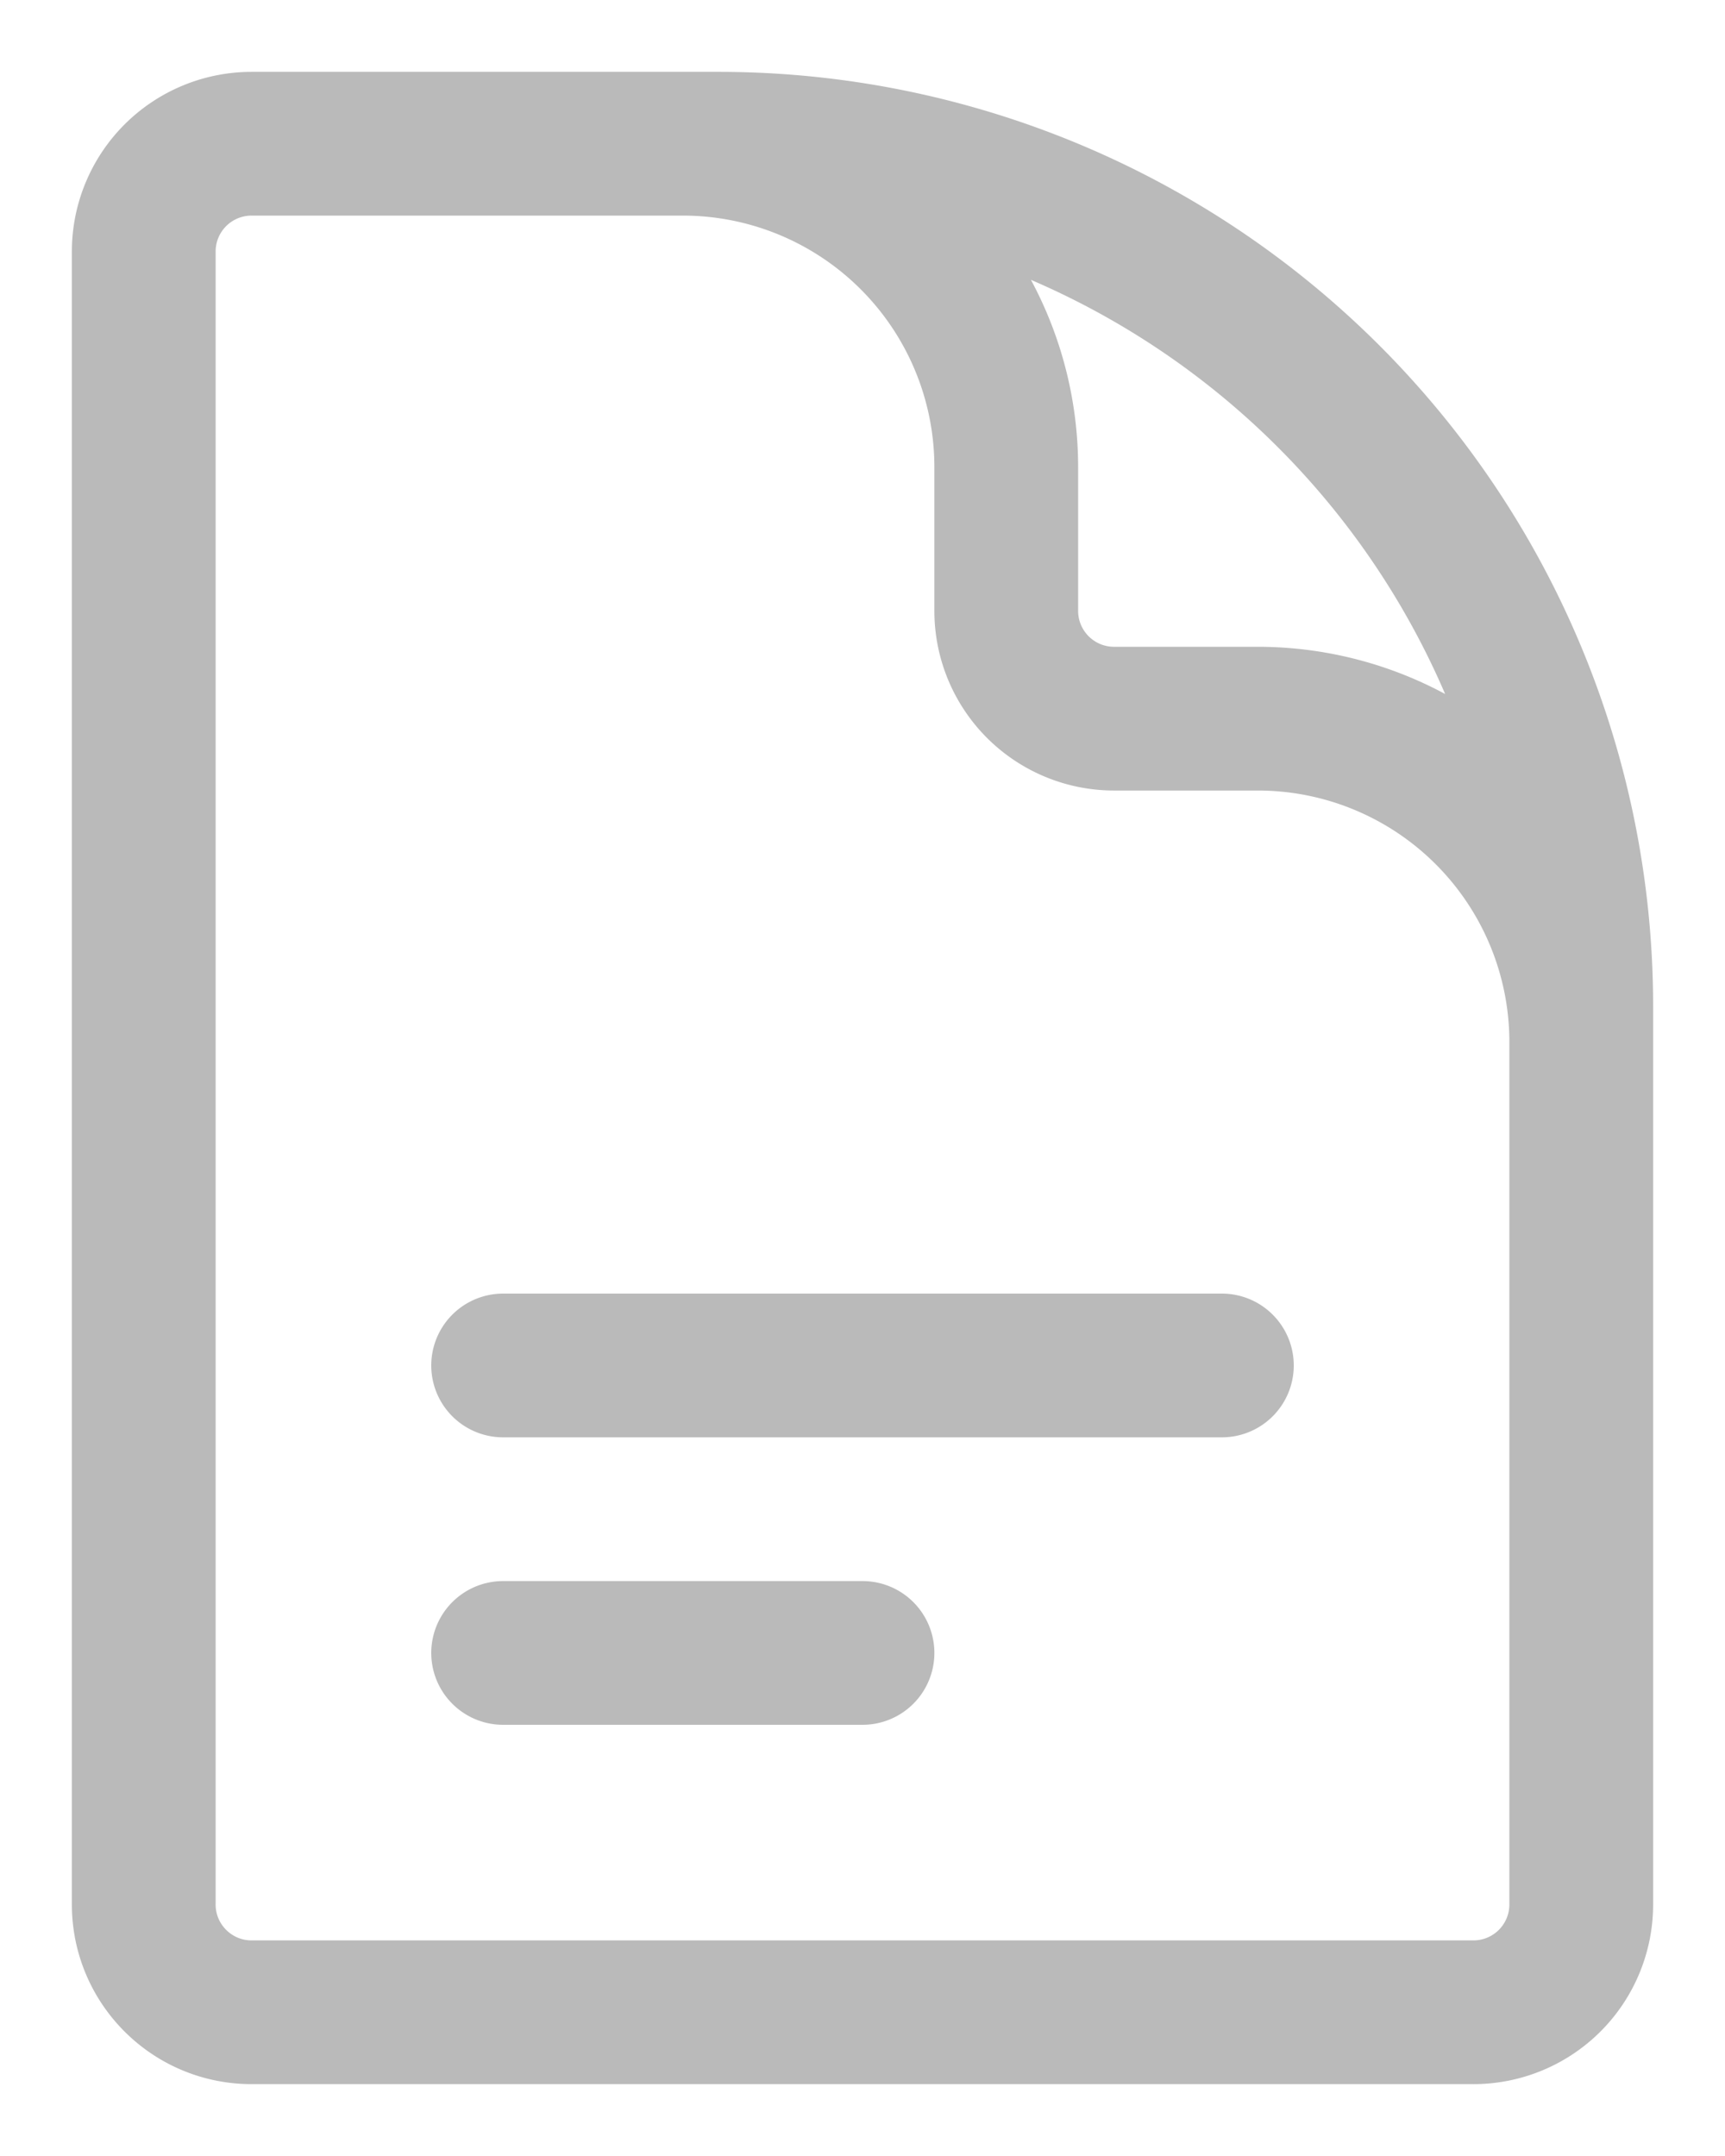
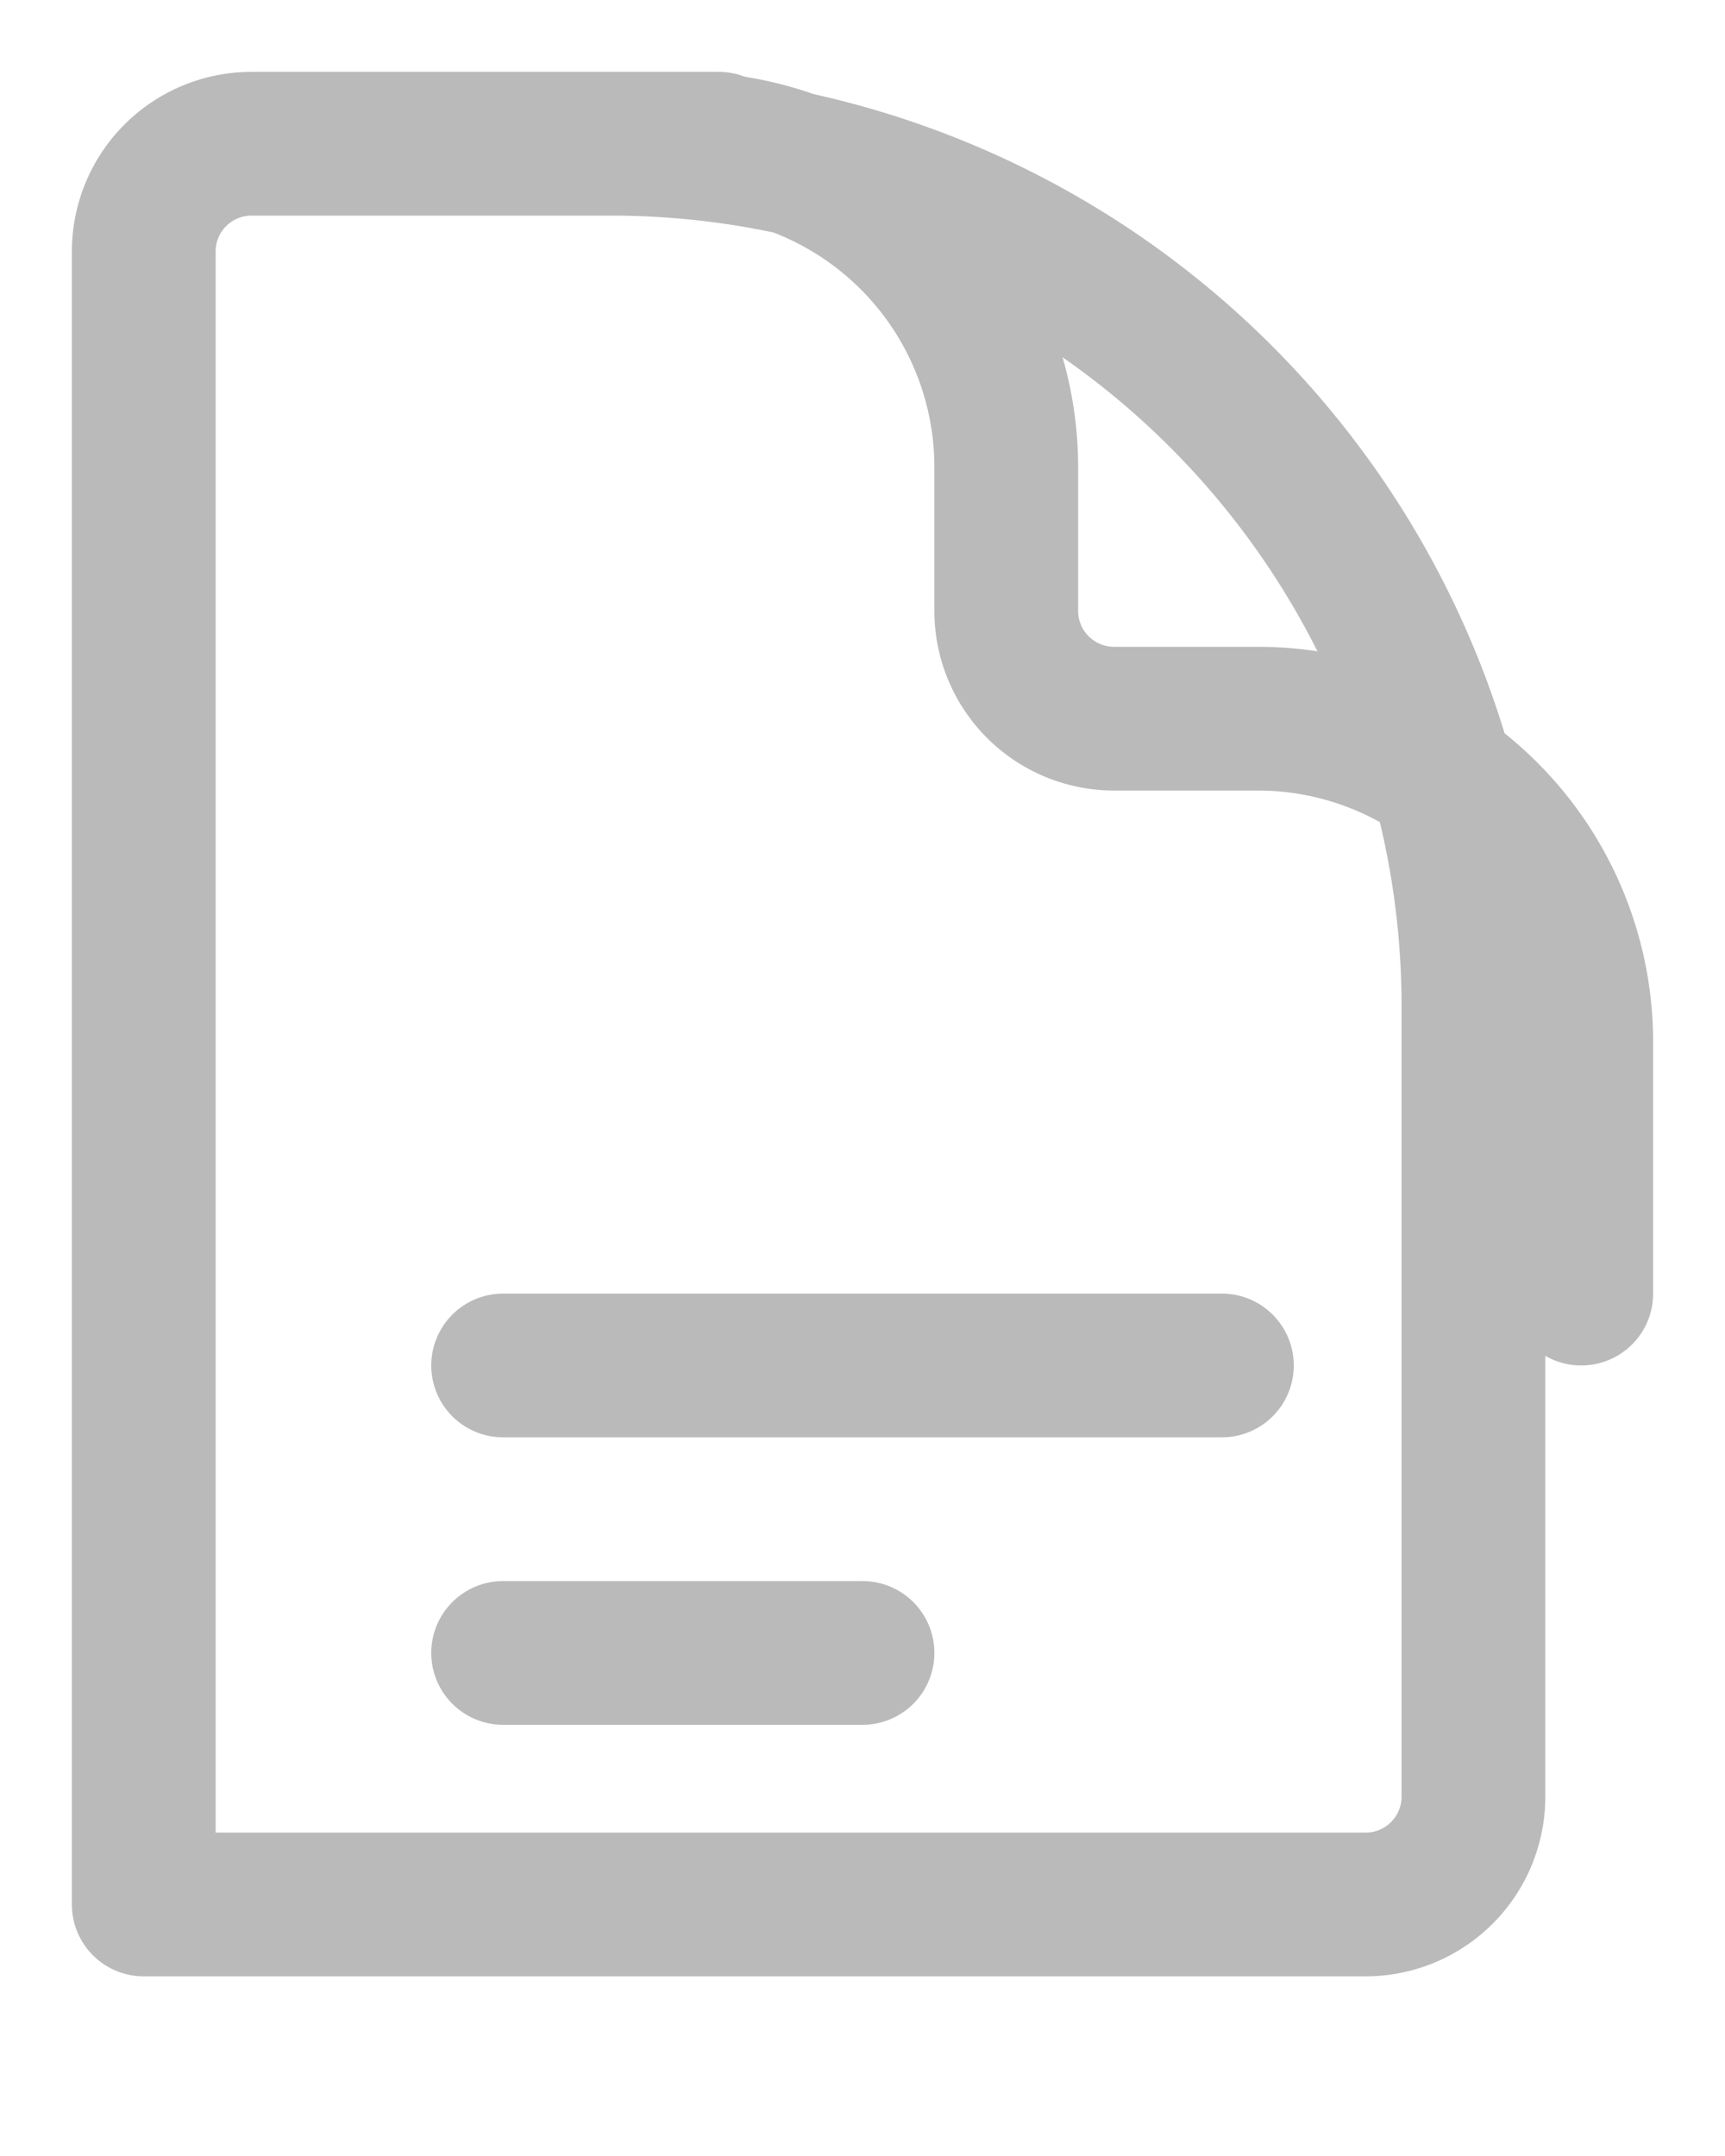
<svg xmlns="http://www.w3.org/2000/svg" width="12" height="15" fill="none">
-   <path stroke="#BABABA" stroke-linecap="round" stroke-linejoin="round" d="M11 9V7.25A2.25 2.25 0 0 0 8.75 5h-1A.75.75 0 0 1 7 4.25v-1A2.25 2.25 0 0 0 4.75 1H3.5m0 8.5h5m-5 2H6M5 1H1.75a.75.75 0 0 0-.75.75v11.5c0 .414.336.75.75.75h8.5a.75.75 0 0 0 .75-.75V7a6 6 0 0 0-6-6" />
+   <path stroke="#BABABA" stroke-linecap="round" stroke-linejoin="round" d="M11 9V7.25A2.25 2.25 0 0 0 8.75 5h-1A.75.75 0 0 1 7 4.25v-1A2.25 2.25 0 0 0 4.75 1H3.5m0 8.5h5m-5 2H6M5 1H1.75a.75.75 0 0 0-.75.75v11.5h8.5a.75.75 0 0 0 .75-.75V7a6 6 0 0 0-6-6" />
</svg>